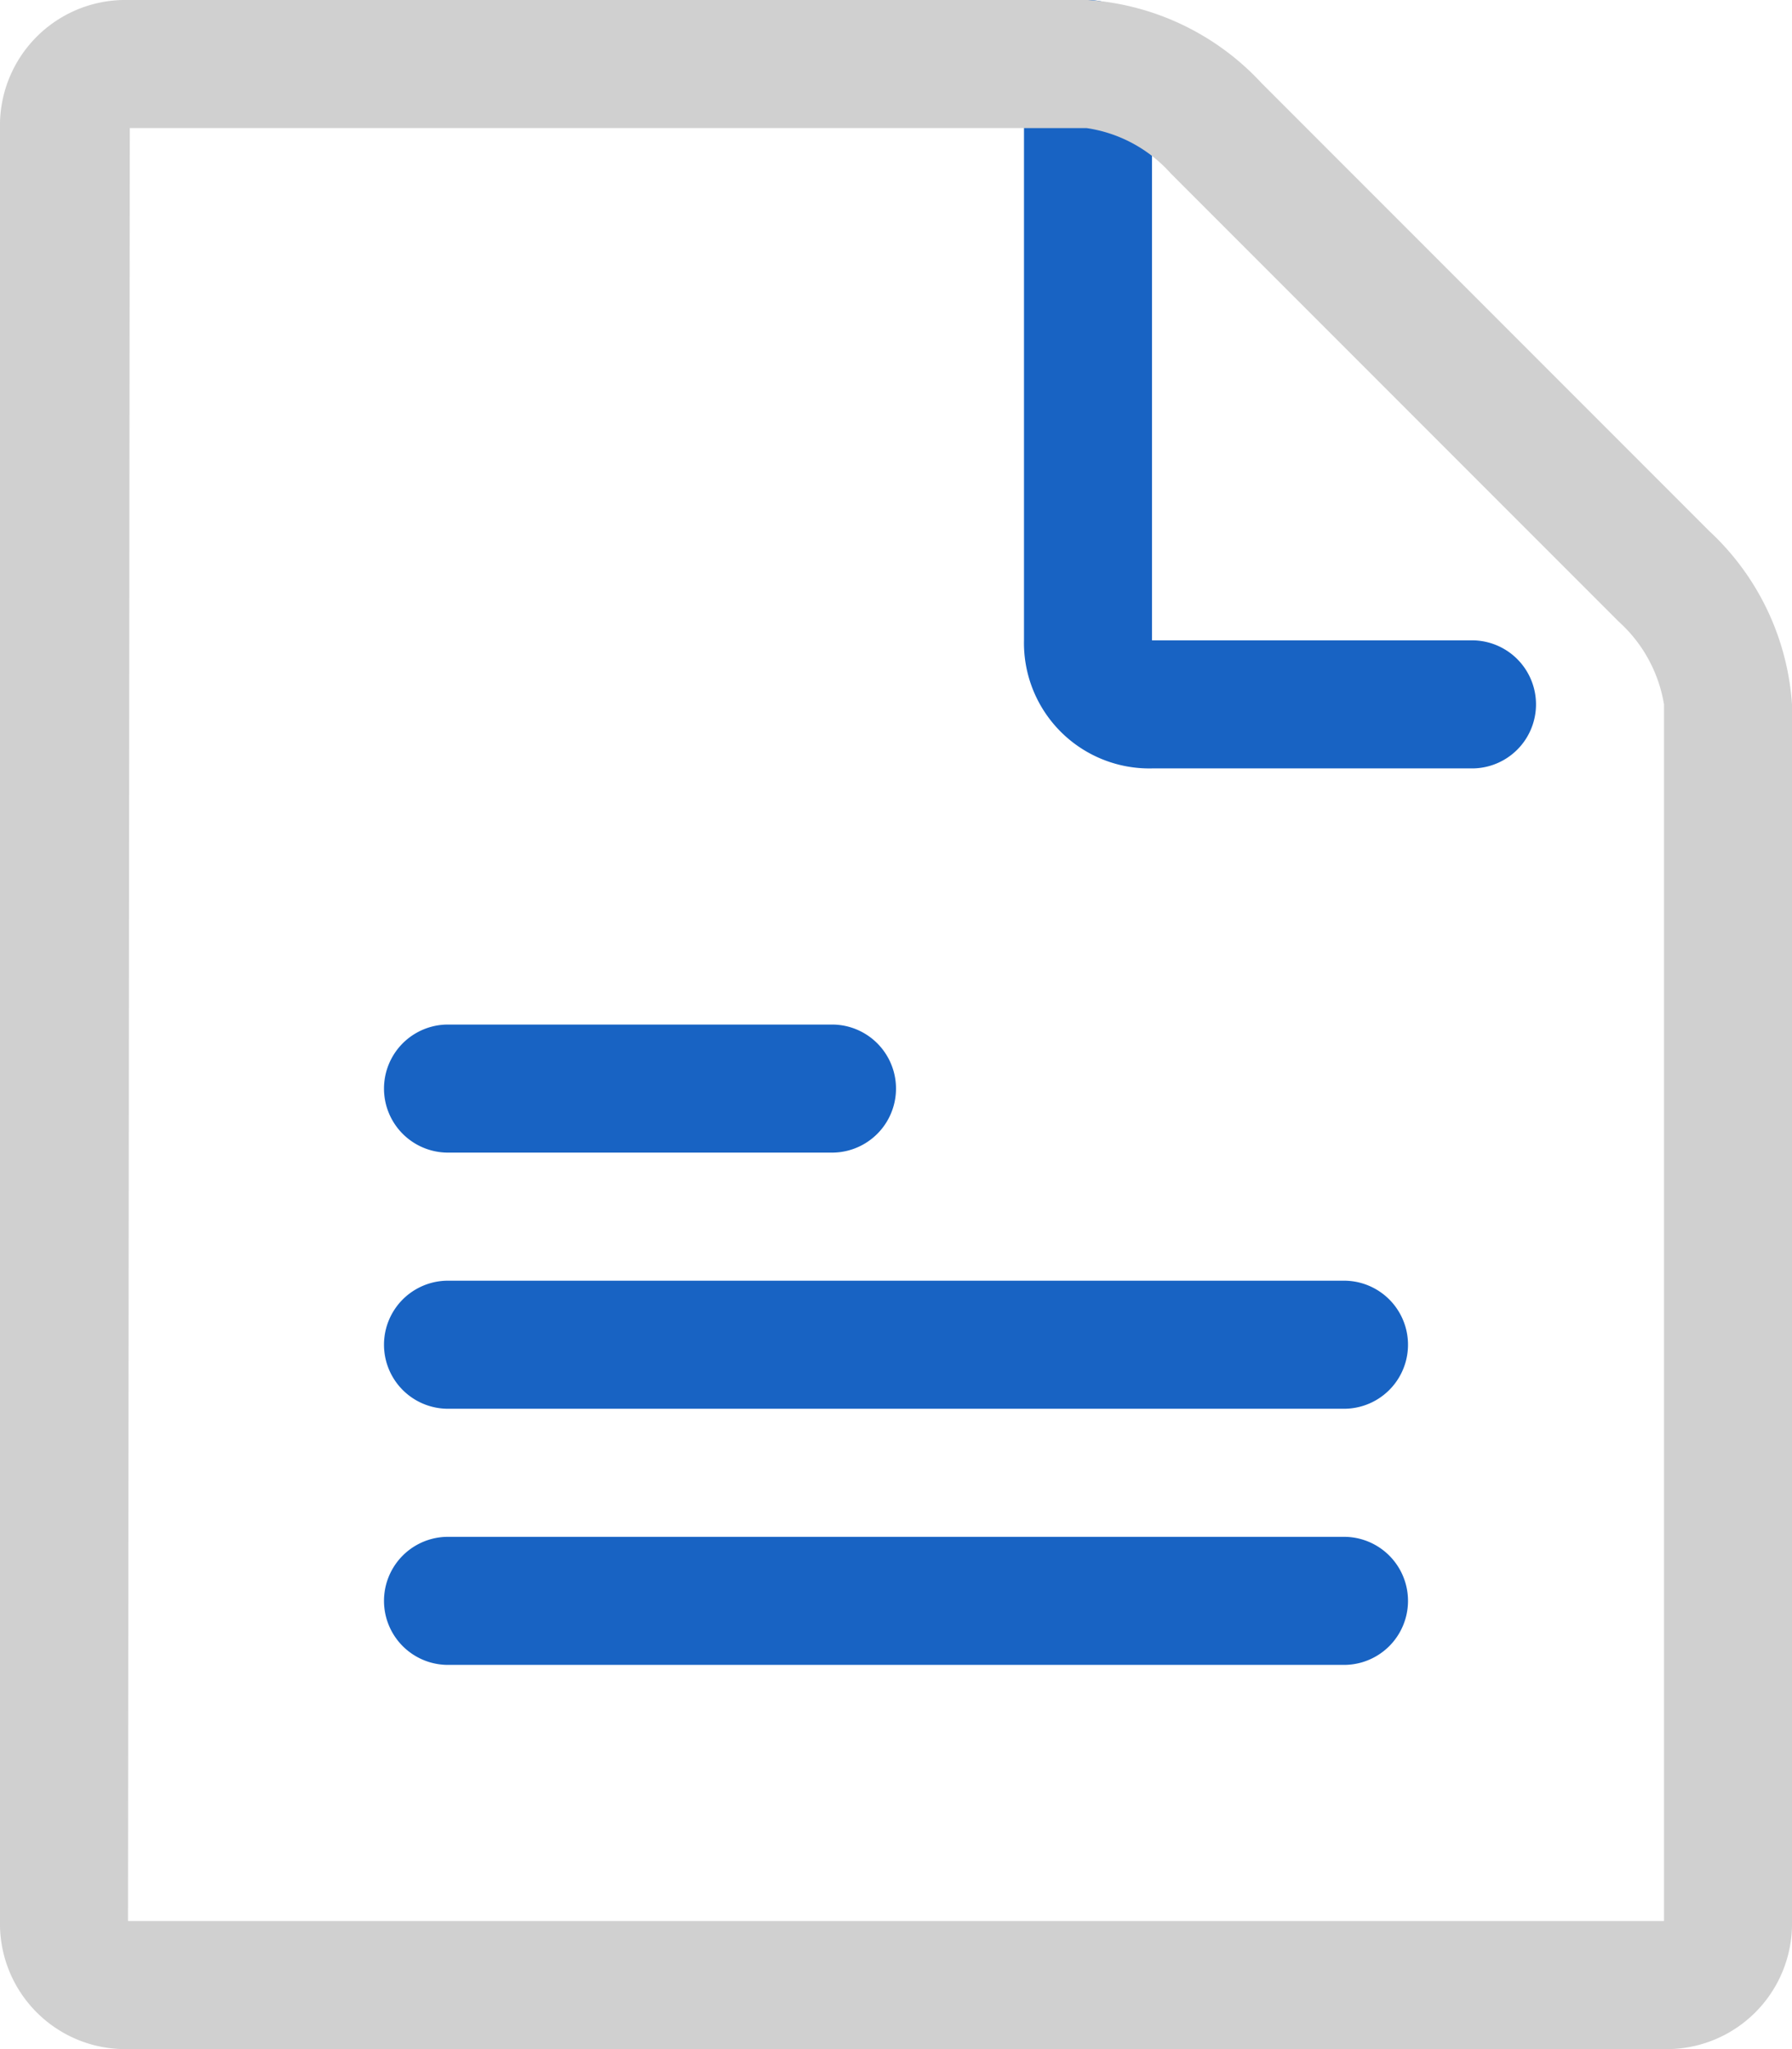
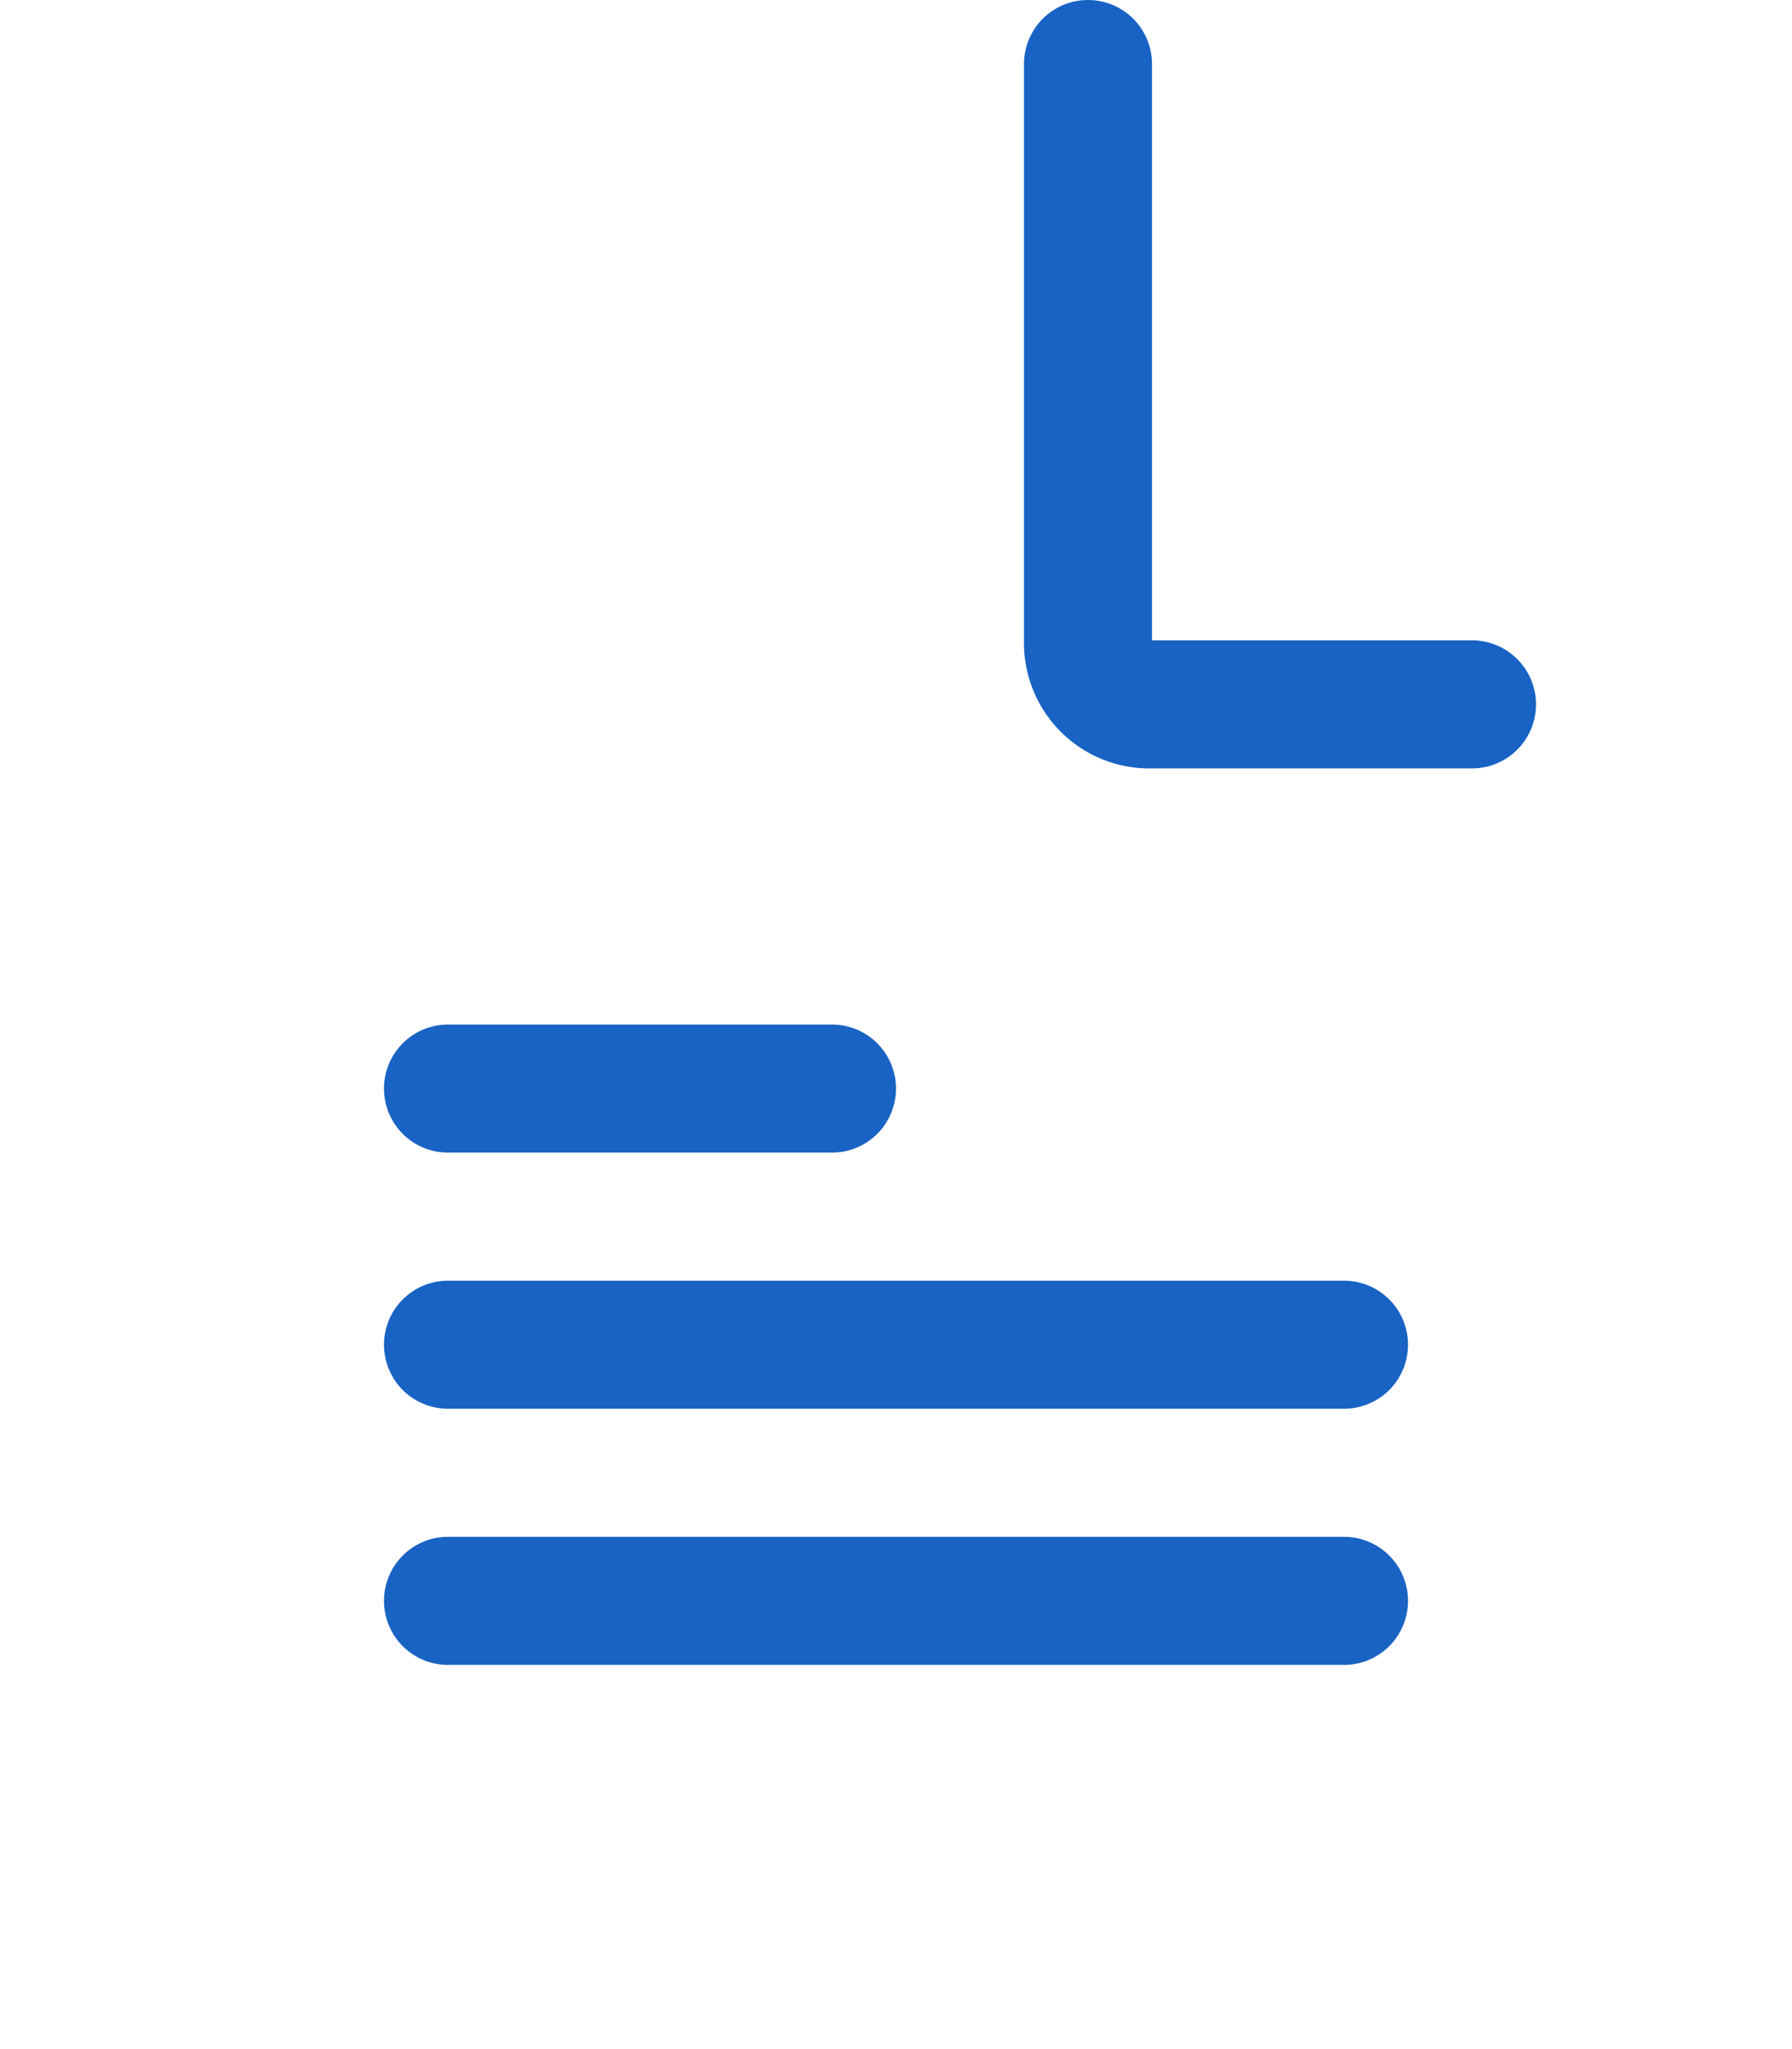
<svg xmlns="http://www.w3.org/2000/svg" width="28" height="32" viewBox="0 0 28 32">
  <defs>
    <clipPath id="clip-path">
      <path id="パス_14361" data-name="パス 14361" d="M0,0H28V32H0Z" fill="#d0d0d0" />
    </clipPath>
  </defs>
  <g id="マスクグループ_39" data-name="マスクグループ 39" clip-path="url(#clip-path)">
    <path id="パス_14246" data-name="パス 14246" d="M21,26H7a1,1,0,0,1,0-2H21a1,1,0,0,1,0,2" fill="#1863c3" />
    <path id="パス_14245" data-name="パス 14245" d="M21,22H7a1,1,0,0,1,0-2H21a1,1,0,0,1,0,2" fill="#1863c3" />
    <path id="パス_14244" data-name="パス 14244" d="M13,18H7a1,1,0,0,1,0-2h6a1,1,0,0,1,0,2" fill="#1863c3" />
    <path id="パス_14243" data-name="パス 14243" d="M23,12H18a1.959,1.959,0,0,1-2-2V1a1,1,0,0,1,2,0v9h5a1,1,0,0,1,0,2" fill="#1863c3" />
-     <path id="パス_14242" data-name="パス 14242" d="M26,32H2a1.959,1.959,0,0,1-2-2V2A1.959,1.959,0,0,1,2,0H17a4.068,4.068,0,0,1,2.707,1.293l7,7A4.063,4.063,0,0,1,28,11V30a1.959,1.959,0,0,1-2,2M2.028,2,2,30H26V11a2.227,2.227,0,0,0-.707-1.292l-7-7A2.188,2.188,0,0,0,16.976,2Z" fill="#d0d0d0" />
  </g>
</svg>